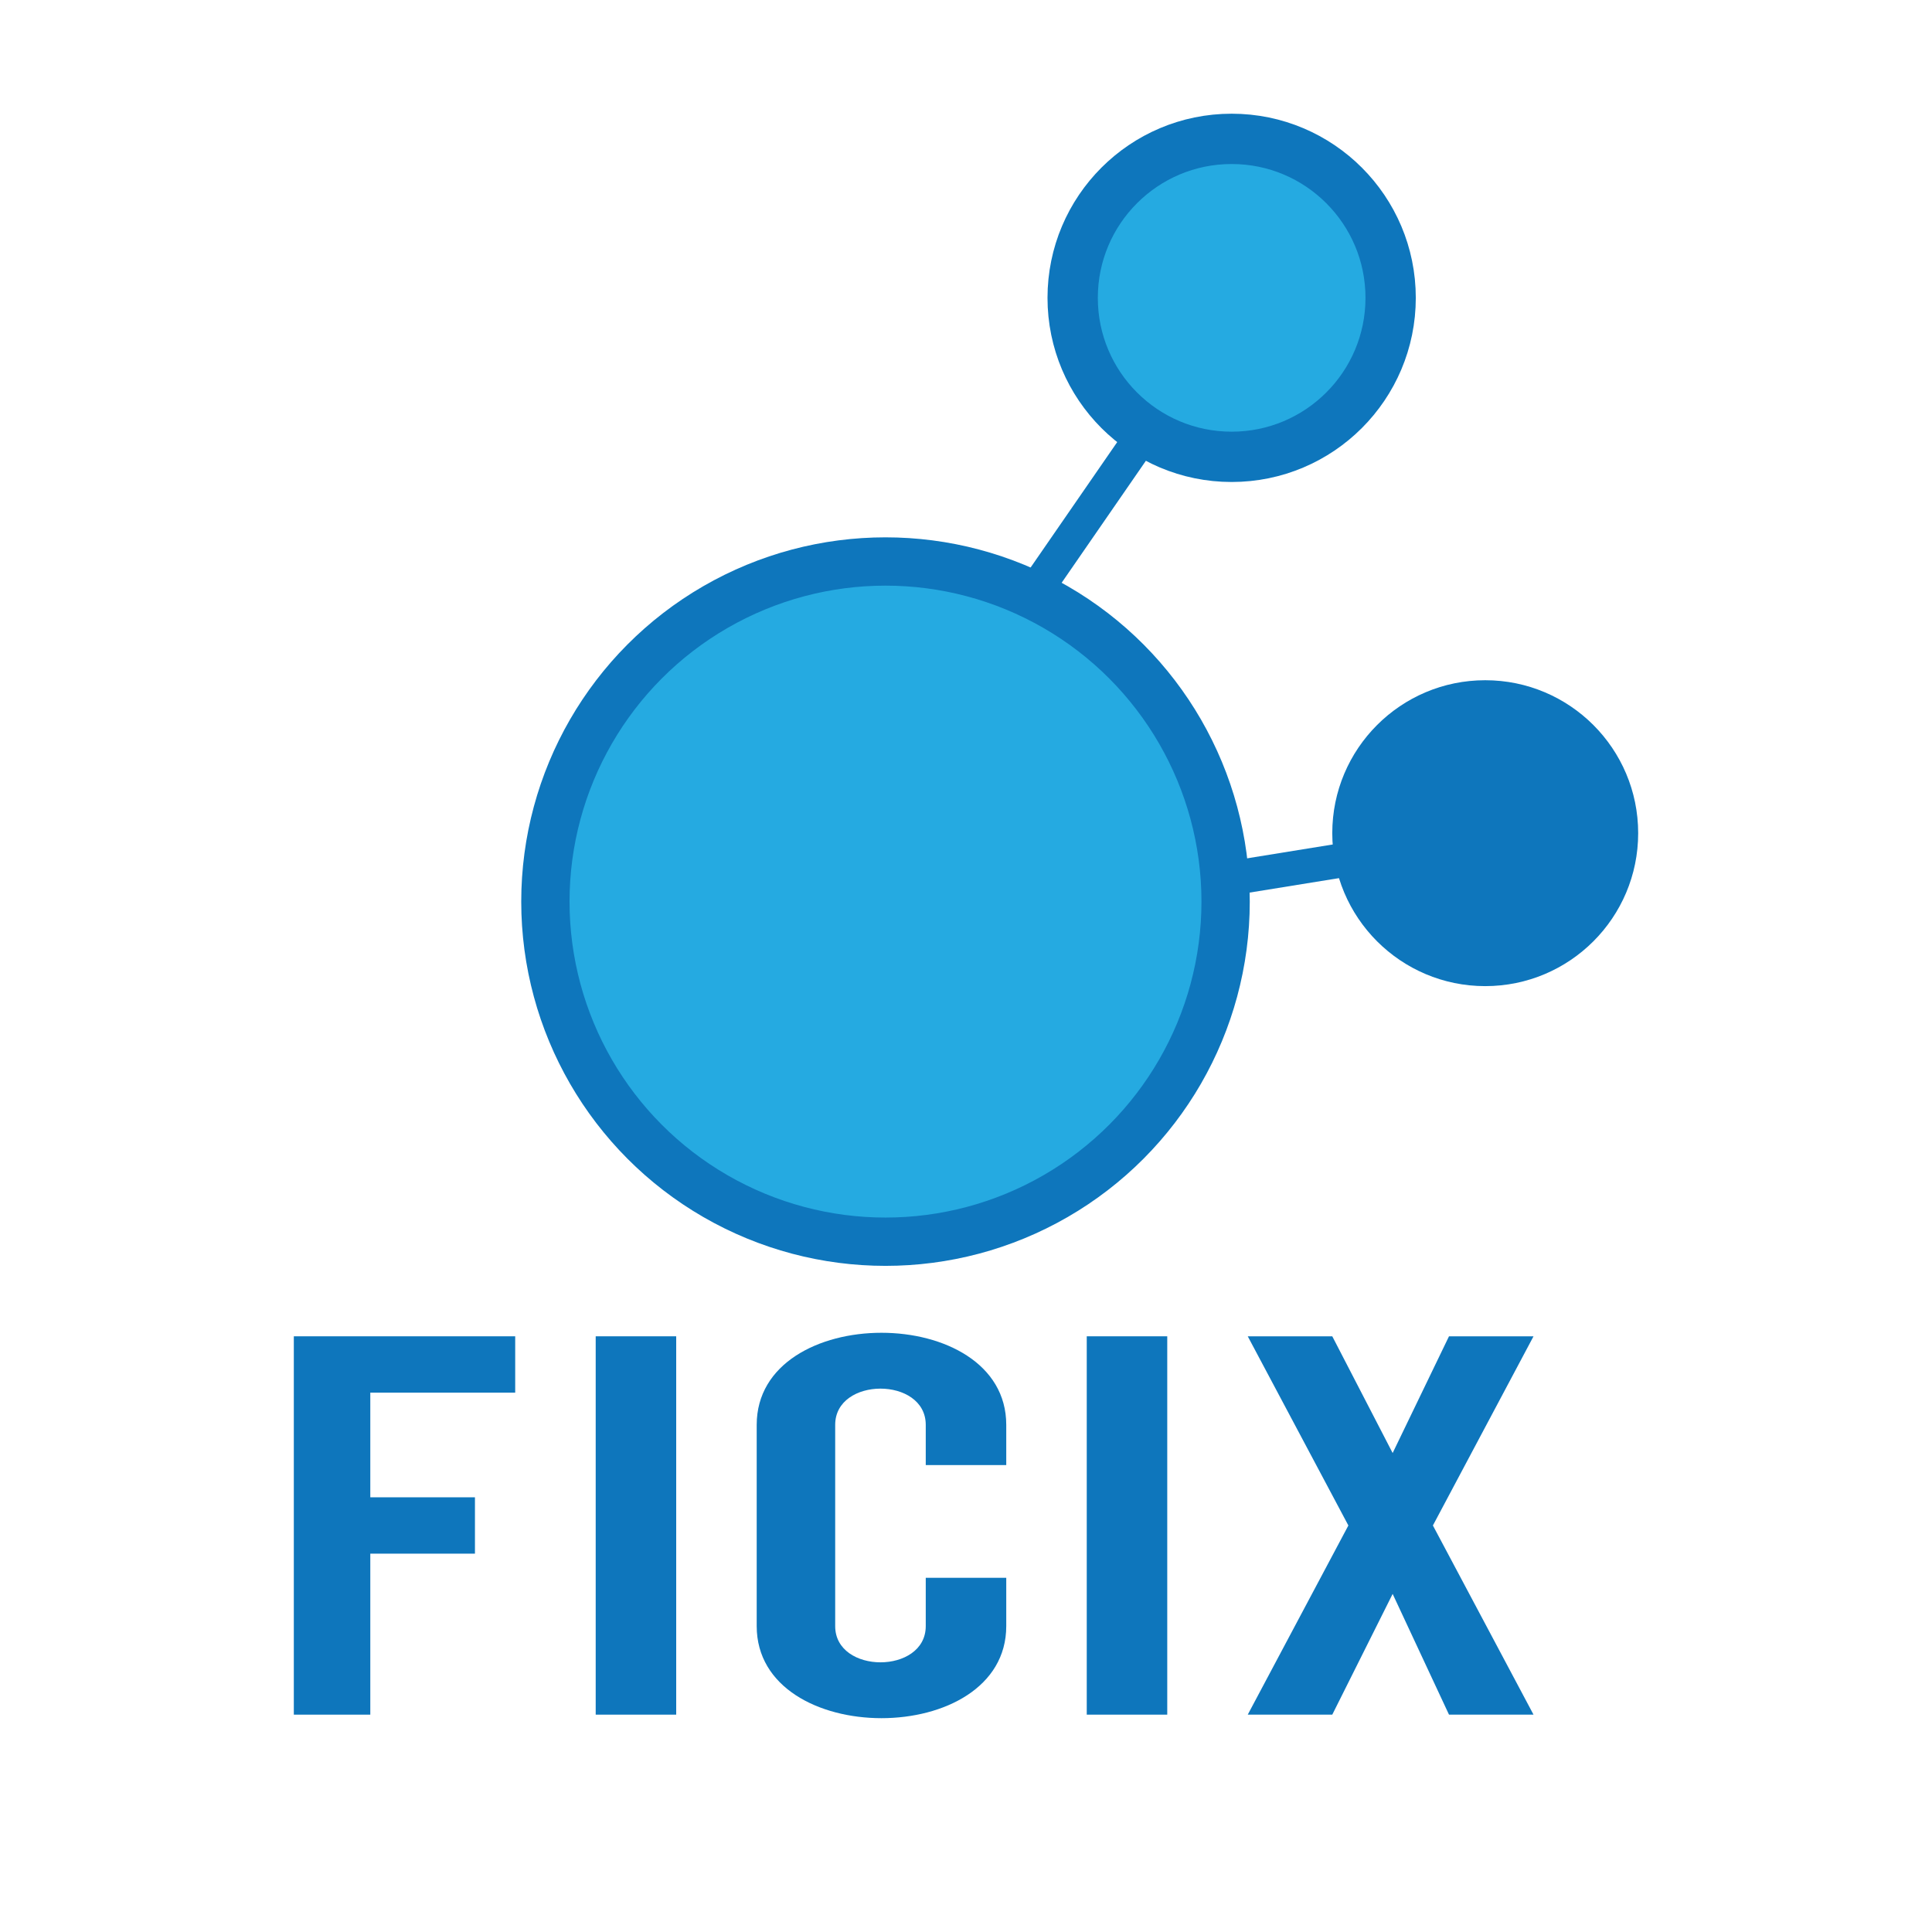
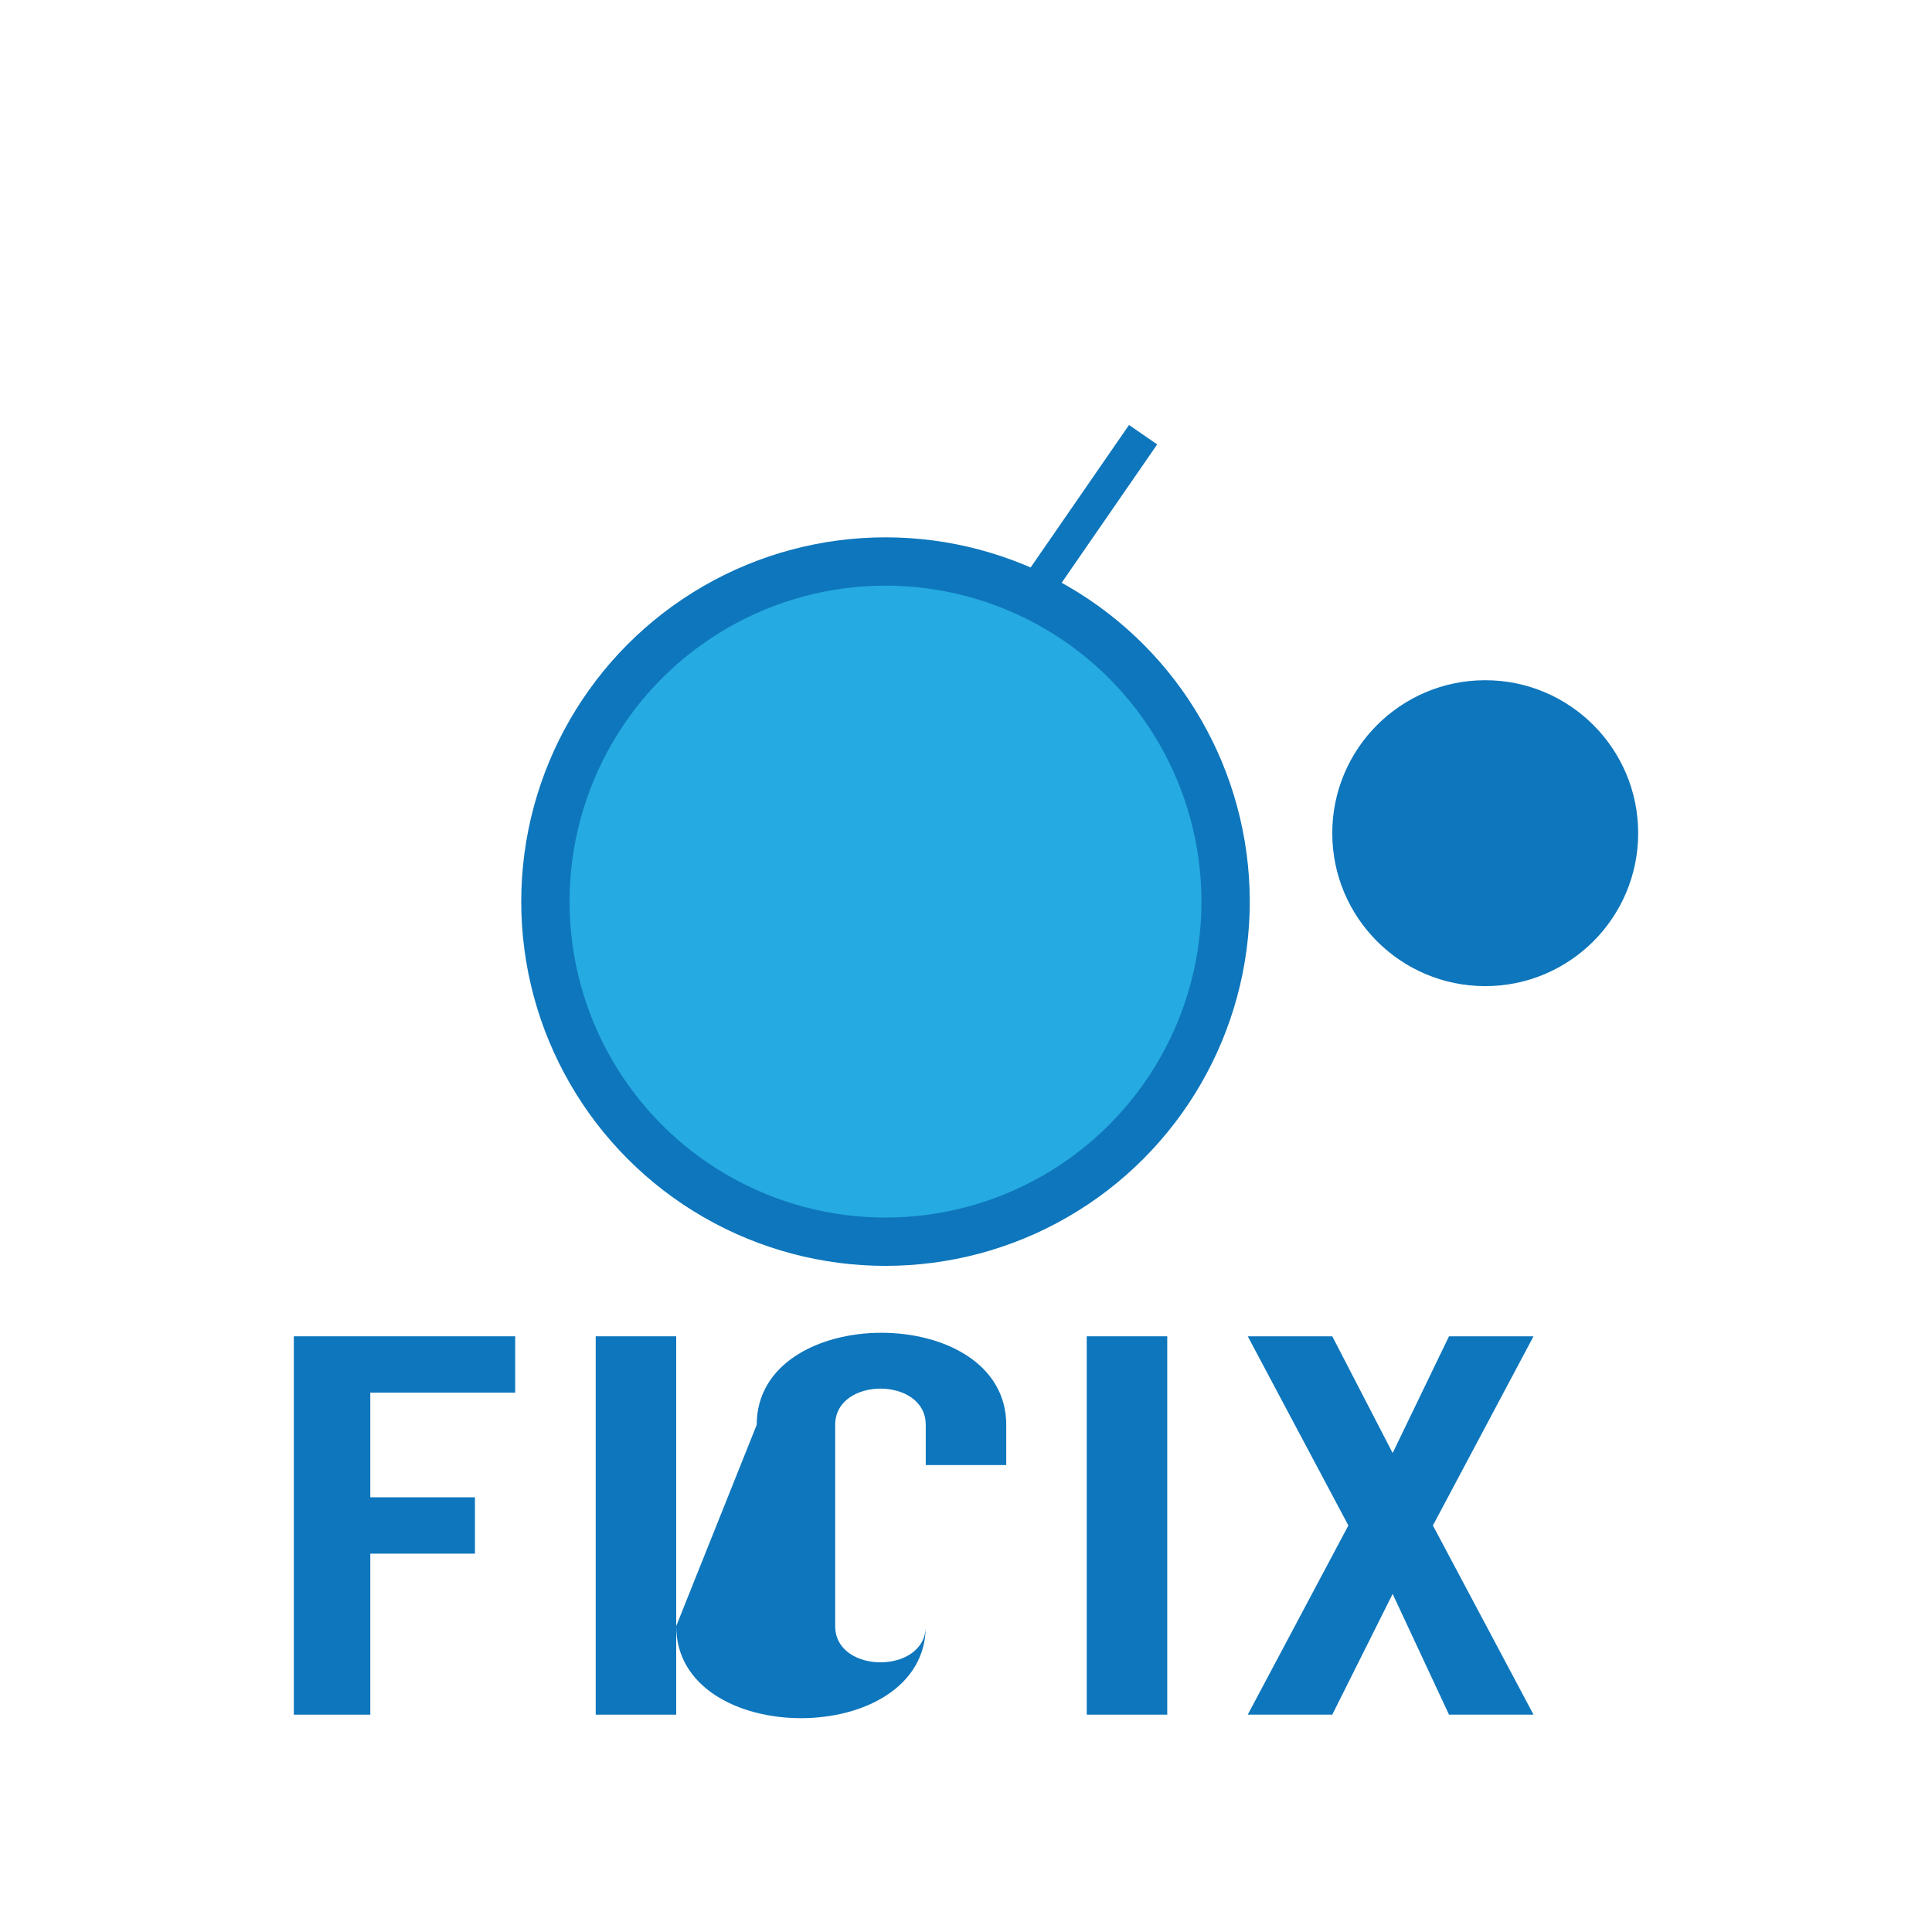
<svg xmlns="http://www.w3.org/2000/svg" width="240" height="240">
  <g fill="#25aae1" stroke="#0e76bc">
    <circle cx="110" cy="112" r="42.25" stroke-width="6" />
-     <circle cx="153" cy="37" r="19.75" stroke-width="6.25" />
  </g>
  <circle cx="184.5" cy="103.5" r="19" fill="#0e76bc" />
  <g stroke="#0e76bc" stroke-width="4.25">
-     <line x1="152" y1="109.25" x2="169" y2="106.5" />
    <line x1="127.5" y1="75" x2="142" y2="54" />
  </g>
  <g fill="#0e76bc">
    <path d="M 36.5 166 h 27.5 v 7 h -18 v 13 h 13 v 7 h -13 v 20 h -9.5" />
    <rect x="74" y="166" width="10" height="47" />
-     <path d="M 94 177 c 0 -15.25, 31 -15.25, 31 0 v 5 h -10 v -5 c 0 -6, -11.25 -6, -11.25 0 v 25 c 0 6, 11.25 6, 11.25 0 v -6 h 10 v 6 c 0 15.25, -31 15.25, -31 0" />
+     <path d="M 94 177 c 0 -15.25, 31 -15.25, 31 0 v 5 h -10 v -5 c 0 -6, -11.25 -6, -11.25 0 v 25 c 0 6, 11.25 6, 11.25 0 v -6 v 6 c 0 15.25, -31 15.25, -31 0" />
    <rect x="135" y="166" width="10" height="47" />
    <path d="M 155 166 h 10.5 l 7.5 14.5 l 7 -14.5 h 10.5 l -12.5 23.5 l 12.5 23.5 h -10.5 l -7 -15 l -7.5 15 h -10.5 l 12.5 -23.5" />
  </g>
</svg>